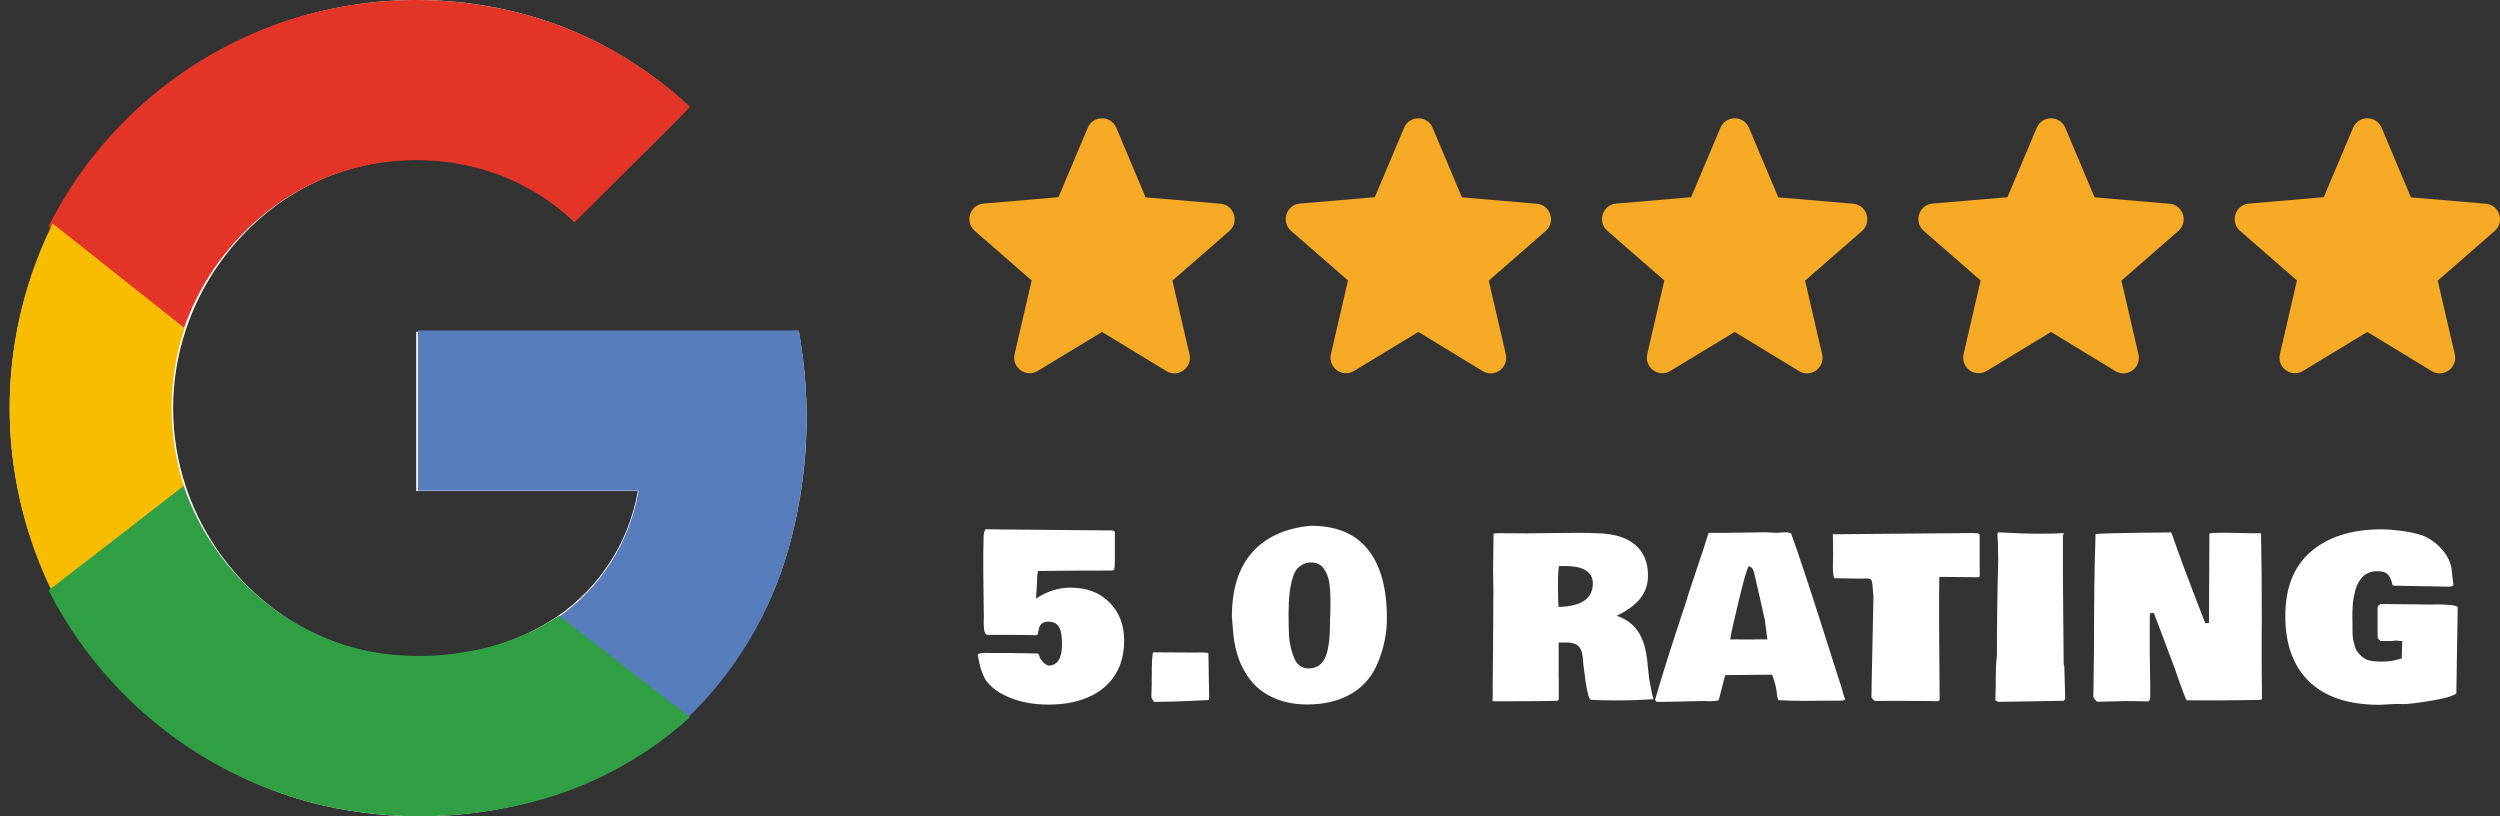
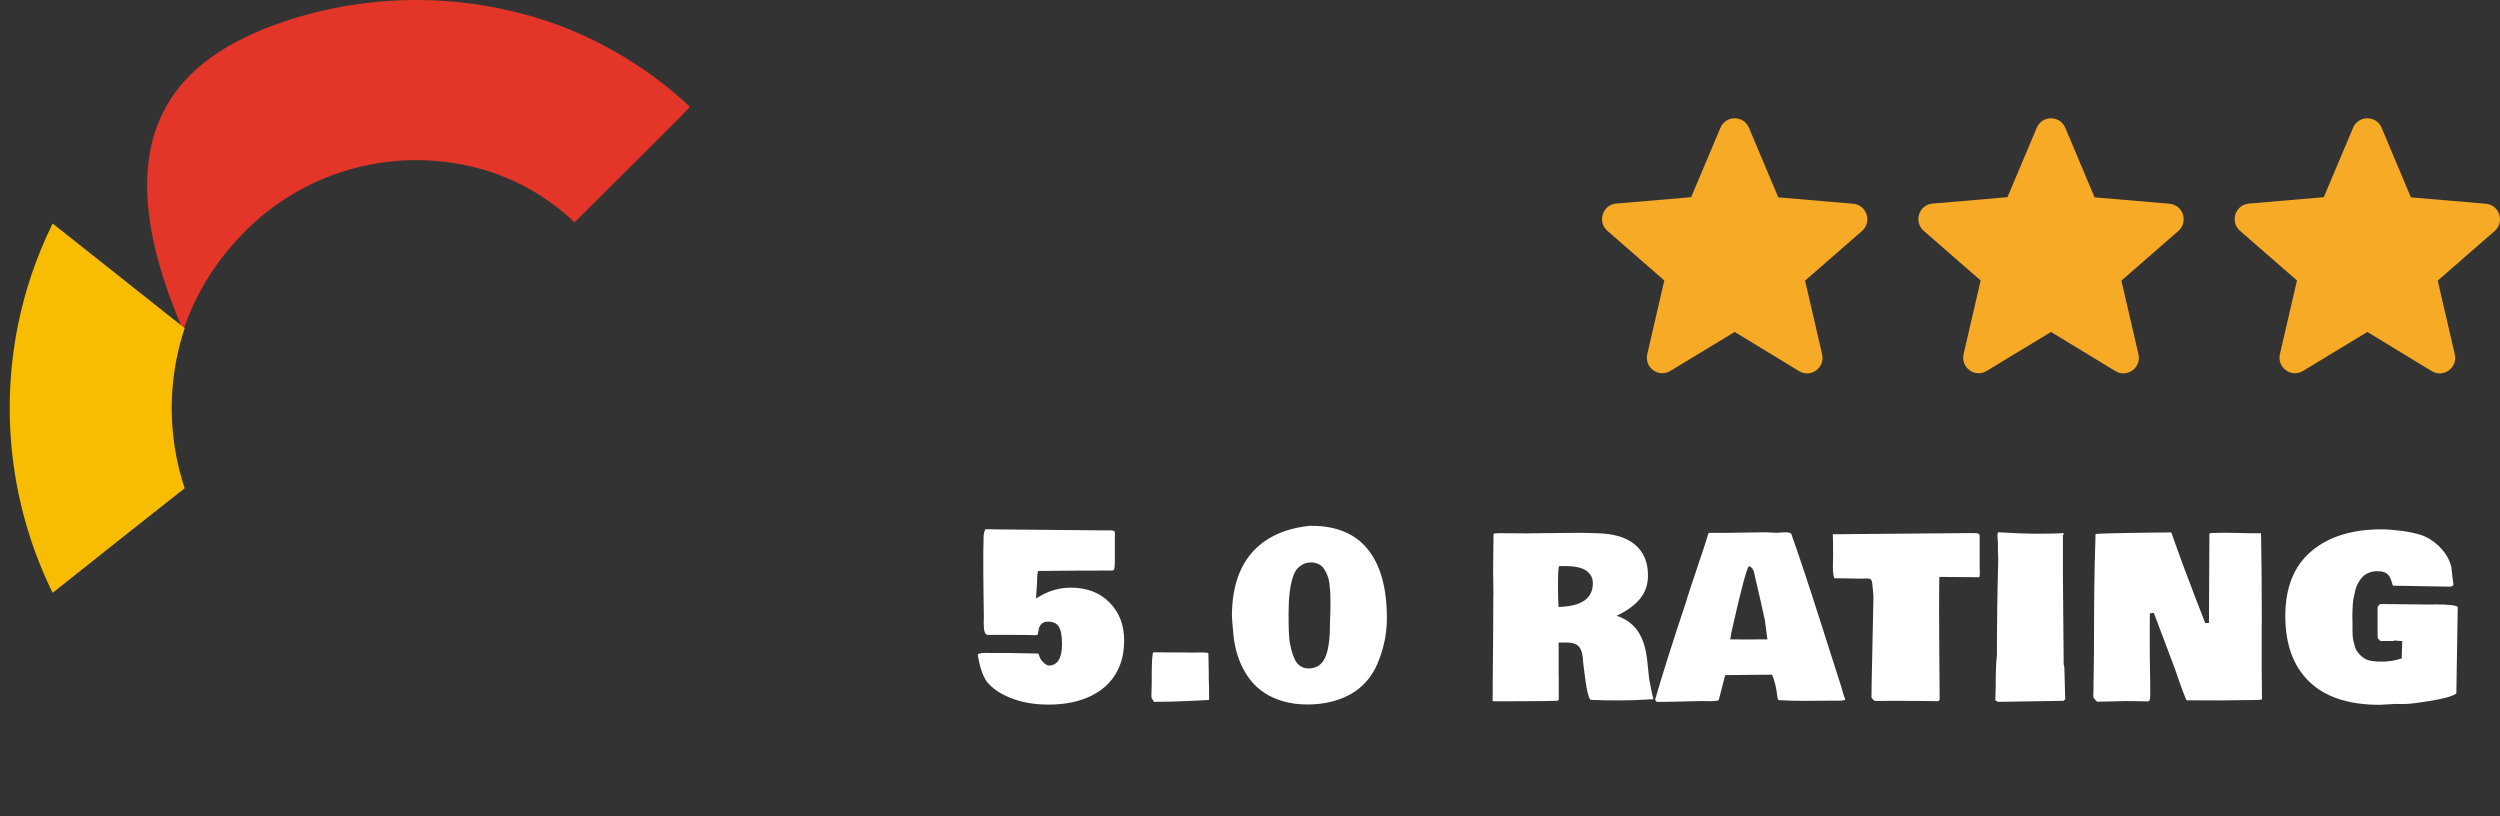
<svg xmlns="http://www.w3.org/2000/svg" width="245" height="80" viewBox="0 0 245 80" fill="none">
  <rect x="0" y="0" width="245" height="80" fill="#333333" stroke="none" />
  <g clip-path="url(#clip0_701_253)">
-     <path d="M27.756 2.19C19.698 4.996 12.748 10.321 7.929 17.383C3.109 24.446 0.673 32.874 0.978 41.429C1.283 49.984 4.314 58.215 9.625 64.913C14.936 71.612 22.247 76.424 30.484 78.644C37.163 80.374 44.16 80.45 50.874 78.865C56.956 77.494 62.579 74.561 67.193 70.354C71.995 65.841 75.48 60.1 77.274 53.748C79.225 46.84 79.572 39.576 78.289 32.512H40.786V48.126H62.505C62.071 50.616 61.141 52.993 59.77 55.114C58.4 57.235 56.617 59.056 54.528 60.47C51.876 62.23 48.887 63.415 45.751 63.948C42.607 64.535 39.382 64.535 36.237 63.948C33.05 63.286 30.035 61.966 27.384 60.071C23.126 57.046 19.928 52.748 18.248 47.791C16.54 42.74 16.54 37.265 18.248 32.215C19.444 28.675 21.422 25.452 24.032 22.786C27.02 19.68 30.803 17.459 34.965 16.368C39.128 15.277 43.509 15.358 47.629 16.602C50.847 17.593 53.79 19.326 56.223 21.661C58.672 19.216 61.117 16.764 63.557 14.306C64.818 12.985 66.191 11.726 67.432 10.373C63.718 6.904 59.359 4.205 54.604 2.43C45.945 -0.725 36.47 -0.81 27.756 2.19Z" fill="white" />
-     <path d="M27.559 2.206C36.358 -0.814 45.926 -0.731 54.671 2.441C59.474 4.238 63.874 6.966 67.619 10.468C66.347 11.829 65.004 13.102 63.706 14.425C61.237 16.888 58.771 19.344 56.306 21.79C53.849 19.442 50.877 17.699 47.627 16.702C43.469 15.447 39.044 15.361 34.84 16.453C30.635 17.546 26.813 19.776 23.793 22.897C21.156 25.578 19.16 28.82 17.952 32.381L4.762 22.172C9.483 12.813 17.657 5.653 27.559 2.206Z" fill="#E33629" />
+     <path d="M27.559 2.206C36.358 -0.814 45.926 -0.731 54.671 2.441C59.474 4.238 63.874 6.966 67.619 10.468C66.347 11.829 65.004 13.102 63.706 14.425C61.237 16.888 58.771 19.344 56.306 21.79C53.849 19.442 50.877 17.699 47.627 16.702C43.469 15.447 39.044 15.361 34.84 16.453C30.635 17.546 26.813 19.776 23.793 22.897C21.156 25.578 19.16 28.82 17.952 32.381C9.483 12.813 17.657 5.653 27.559 2.206Z" fill="#E33629" />
    <path d="M1.726 32.035C2.422 28.517 3.576 25.11 5.159 21.905L18.095 32.157C16.403 37.245 16.403 42.761 18.095 47.85C13.785 51.248 9.473 54.663 5.159 58.095C1.197 50.044 -0.012 40.87 1.726 32.035Z" fill="#F8BD00" />
-     <path d="M40.955 32.381H78.292C79.569 39.492 79.224 46.805 77.282 53.759C75.496 60.153 72.026 65.933 67.245 70.476C63.049 67.153 58.833 63.855 54.637 60.532C56.717 59.108 58.493 57.272 59.858 55.135C61.222 52.997 62.148 50.602 62.578 48.093H40.955C40.949 42.86 40.955 37.62 40.955 32.381Z" fill="#587DBD" />
-     <path d="M4.762 57.852C9.175 54.458 13.587 51.047 17.996 47.619C19.702 52.609 22.946 56.935 27.266 59.977C29.96 61.875 33.021 63.193 36.254 63.846C39.44 64.437 42.708 64.437 45.894 63.846C49.071 63.31 52.1 62.118 54.787 60.346C59.058 63.668 63.348 66.965 67.619 70.287C62.945 74.523 57.248 77.477 51.084 78.858C44.282 80.453 37.192 80.376 30.426 78.636C25.074 77.211 20.075 74.7 15.742 71.26C11.156 67.631 7.411 63.057 4.762 57.852Z" fill="#319F43" />
  </g>
-   <path d="M108 32.531L114.305 36.367C115.459 37.07 116.872 36.031 116.568 34.716L114.897 27.502L120.473 22.641C121.491 21.755 120.944 20.073 119.607 19.966L112.269 19.34L109.398 12.522C108.881 11.284 107.119 11.284 106.602 12.522L103.731 19.324L96.393 19.951C95.056 20.058 94.509 21.739 95.527 22.626L101.103 27.486L99.431 34.701C99.128 36.016 100.541 37.055 101.695 36.352L108 32.531Z" fill="#F6AA25" />
-   <path d="M139 32.531L145.305 36.367C146.459 37.07 147.872 36.031 147.568 34.716L145.897 27.502L151.473 22.641C152.491 21.755 151.944 20.073 150.607 19.966L143.269 19.34L140.398 12.522C139.881 11.284 138.119 11.284 137.602 12.522L134.731 19.324L127.393 19.951C126.056 20.058 125.509 21.739 126.527 22.626L132.103 27.486L130.432 34.701C130.128 36.016 131.541 37.055 132.695 36.352L139 32.531Z" fill="#F6AA25" />
  <path d="M170 32.531L176.305 36.367C177.459 37.07 178.872 36.031 178.568 34.716L176.897 27.502L182.473 22.641C183.491 21.755 182.944 20.073 181.607 19.966L174.269 19.34L171.398 12.522C170.881 11.284 169.119 11.284 168.602 12.522L165.731 19.324L158.393 19.951C157.056 20.058 156.509 21.739 157.527 22.626L163.103 27.486L161.432 34.701C161.128 36.016 162.541 37.055 163.695 36.352L170 32.531Z" fill="#F6AA25" />
  <path d="M201 32.531L207.305 36.367C208.459 37.07 209.872 36.031 209.568 34.716L207.897 27.502L213.473 22.641C214.491 21.755 213.944 20.073 212.607 19.966L205.269 19.34L202.398 12.522C201.881 11.284 200.119 11.284 199.602 12.522L196.731 19.324L189.393 19.951C188.056 20.058 187.509 21.739 188.527 22.626L194.103 27.486L192.432 34.701C192.128 36.016 193.541 37.055 194.695 36.352L201 32.531Z" fill="#F6AA25" />
  <path d="M232 32.531L238.305 36.367C239.459 37.07 240.872 36.031 240.568 34.716L238.897 27.502L244.473 22.641C245.491 21.755 244.944 20.073 243.607 19.966L236.269 19.34L233.398 12.522C232.881 11.284 231.119 11.284 230.602 12.522L227.731 19.324L220.393 19.951C219.056 20.058 218.509 21.739 219.527 22.626L225.103 27.486L223.432 34.701C223.128 36.016 224.541 37.055 225.695 36.352L232 32.531Z" fill="#F6AA25" />
  <path d="M98.77 63.991L101.725 64.045C101.789 64.095 101.857 64.249 101.929 64.507C102.165 64.894 102.437 65.133 102.745 65.227C103.633 65.227 104.077 64.528 104.077 63.132C104.077 62.301 103.97 61.725 103.755 61.402C103.547 61.08 103.196 60.919 102.702 60.919C102.208 60.919 101.9 61.18 101.778 61.703V61.714C101.764 61.764 101.753 61.832 101.746 61.918C101.739 61.997 101.728 62.068 101.714 62.133C101.7 62.197 101.628 62.237 101.499 62.251C100.991 62.23 100.249 62.219 99.275 62.219H96.805C96.54 62.219 96.407 61.871 96.407 61.177V60.726L96.418 60.575L96.386 58.212C96.371 57.252 96.364 56.543 96.364 56.085V54.023C96.364 53.636 96.371 53.339 96.386 53.131V52.744C96.386 52.35 96.45 52.057 96.579 51.863C96.93 51.878 97.417 51.885 98.04 51.885L108.61 51.981L108.771 51.971C109.036 51.971 109.198 52.021 109.255 52.121V54.893C109.255 55.294 109.241 55.566 109.212 55.709C109.19 55.845 109.115 55.913 108.986 55.913H108.782C106.14 55.913 103.787 55.927 101.725 55.956C101.667 56.185 101.639 56.432 101.639 56.697C101.639 56.962 101.635 57.127 101.628 57.191L101.553 58.223C101.553 58.251 101.549 58.327 101.542 58.448C101.542 58.563 101.542 58.631 101.542 58.652C102.616 57.943 103.744 57.589 104.926 57.589C106.508 57.589 107.776 58.072 108.729 59.039C109.688 60.006 110.168 61.248 110.168 62.767C110.168 63.676 110.025 64.496 109.738 65.227C109.223 66.537 108.292 67.525 106.945 68.191C105.778 68.764 104.374 69.051 102.734 69.051C101.102 69.051 99.666 68.743 98.427 68.127C97.696 67.769 97.109 67.307 96.665 66.741C96.278 66.154 95.995 65.291 95.816 64.152C95.867 64.038 96.171 63.98 96.73 63.98L96.977 63.991H98.77ZM101.789 61.692L101.972 61.789L101.778 61.714C101.778 61.707 101.778 61.703 101.778 61.703C101.785 61.703 101.789 61.7 101.789 61.692ZM118.455 65.678C118.455 66.444 118.466 66.988 118.487 67.311V68.052L118.498 68.191C118.498 68.463 118.487 68.6 118.466 68.6C118.451 68.6 117.846 68.628 116.65 68.686C115.461 68.75 114.276 68.782 113.095 68.782L112.847 68.395C112.84 68.331 112.837 68.245 112.837 68.138L112.869 67.02V66.44C112.869 64.872 112.919 64.034 113.019 63.927C114.695 63.941 115.963 63.948 116.822 63.948H117.316L117.563 63.938C118.136 63.938 118.423 63.97 118.423 64.034L118.455 65.678ZM129.76 55.763C129.632 55.555 129.456 55.398 129.234 55.29C129.019 55.175 128.765 55.118 128.471 55.118C128.178 55.118 127.913 55.183 127.676 55.312C127.447 55.433 127.254 55.587 127.096 55.773C126.946 55.96 126.817 56.214 126.71 56.536C126.423 57.395 126.28 58.595 126.28 60.135C126.28 61.61 126.319 62.555 126.398 62.971C126.563 63.873 126.785 64.521 127.064 64.915C127.351 65.309 127.748 65.506 128.257 65.506C129.066 65.506 129.628 65.091 129.943 64.26C130.208 63.551 130.341 62.477 130.341 61.037V60.833C130.369 60.396 130.383 59.873 130.383 59.265C130.383 58.656 130.376 58.241 130.362 58.019C130.348 57.789 130.323 57.524 130.287 57.224C130.251 56.916 130.187 56.647 130.093 56.418C130.007 56.189 129.896 55.97 129.76 55.763ZM135.142 64.668C134.34 66.831 132.775 68.199 130.448 68.772C129.732 68.951 128.948 69.04 128.095 69.04C127.25 69.04 126.459 68.933 125.721 68.718C124.368 68.324 123.297 67.618 122.509 66.602C121.729 65.578 121.22 64.374 120.984 62.992C120.92 62.684 120.852 62.061 120.78 61.123L120.726 60.414C120.726 57.048 121.765 54.613 123.841 53.109C125.052 52.236 126.559 51.709 128.364 51.53H128.514C130.978 51.53 132.826 52.304 134.057 53.851C135.296 55.39 135.916 57.639 135.916 60.597C135.916 61.972 135.658 63.329 135.142 64.668ZM151.168 52.25L154.617 52.218C155.347 52.218 156.009 52.232 156.604 52.261C158.201 52.304 159.415 52.68 160.245 53.389C161.083 54.098 161.502 55.097 161.502 56.386C161.502 57.281 161.241 58.047 160.718 58.685C160.195 59.315 159.433 59.87 158.43 60.35C160.02 60.851 160.983 62.068 161.32 64.002C161.398 64.424 161.459 64.908 161.502 65.452C161.552 65.996 161.592 66.362 161.62 66.548L161.728 67.096C161.842 67.74 161.943 68.206 162.029 68.492L161.986 68.524C160.768 68.603 159.655 68.643 158.645 68.643C157.642 68.643 156.754 68.625 155.981 68.589H155.916C155.694 68.589 155.458 67.533 155.207 65.42L155.154 64.958C155.125 64.17 154.985 63.64 154.735 63.368C154.491 63.096 154.065 62.96 153.456 62.96L153.317 62.971H152.747V66.236L152.758 66.58V68.546C152.737 68.618 152.683 68.66 152.597 68.675C151.809 68.704 150.696 68.718 149.256 68.718C147.824 68.718 146.879 68.721 146.42 68.728L146.356 68.707L146.334 68.718C146.32 68.718 146.299 68.707 146.27 68.686L146.291 67.719L146.281 67.397L146.324 62.938V62.154L146.334 61.349L146.345 58.566L146.356 58.201L146.324 55.763C146.324 55.763 146.338 54.62 146.367 52.336C146.367 52.279 146.571 52.25 146.979 52.25L147.666 52.261H148.322L149.686 52.272L151.168 52.25ZM162.093 68.46L162.039 68.492V68.471C162.039 68.463 162.057 68.46 162.093 68.46ZM162.039 68.492V68.503C162.032 68.503 162.029 68.499 162.029 68.492H162.039ZM155.143 55.752C154.713 55.566 154.14 55.473 153.424 55.473H152.801C152.722 55.587 152.683 56.192 152.683 57.288C152.683 58.377 152.701 59.107 152.737 59.48C154.978 59.429 156.099 58.656 156.099 57.159C156.099 56.522 155.78 56.053 155.143 55.752ZM180.832 68.524C180.825 68.618 180.628 68.664 180.241 68.664H179.253L178.587 68.675H177.932L176.89 68.686C175.851 68.686 174.988 68.66 174.301 68.61C174.279 68.603 174.254 68.56 174.226 68.481L174.172 68.256C174.108 67.518 173.939 66.806 173.667 66.118L169.07 66.161C169.041 66.283 168.948 66.644 168.79 67.246C168.633 67.848 168.515 68.302 168.436 68.61C168.364 68.682 168.024 68.718 167.415 68.718L167.147 68.707H166.524L163.731 68.772H163.408L163.108 68.782H162.356C162.306 68.732 162.252 68.668 162.195 68.589C162.911 66.111 163.881 63.039 165.106 59.372L165.353 58.609H165.342L165.632 57.718C165.725 57.431 165.99 56.636 166.427 55.333C166.871 54.03 167.147 53.188 167.254 52.809C167.369 52.429 167.437 52.232 167.458 52.218H169.241L173.055 52.164L174.086 52.218L174.935 52.164C175.364 52.164 175.579 52.25 175.579 52.422C176.295 54.42 177.252 57.295 178.447 61.048C179.643 64.8 180.317 66.909 180.467 67.375L180.617 67.912C180.668 68.106 180.739 68.31 180.832 68.524ZM170.197 62.659L170.638 62.67L173.205 62.659C173.098 61.807 173.015 61.18 172.958 60.779L172.55 58.942C172.12 57.045 171.898 56.078 171.884 56.042C171.87 56.006 171.855 55.974 171.841 55.945C171.834 55.91 171.827 55.888 171.82 55.881C171.812 55.867 171.802 55.845 171.787 55.816C171.78 55.788 171.769 55.77 171.755 55.763C171.748 55.748 171.737 55.73 171.723 55.709C171.673 55.623 171.569 55.548 171.411 55.483C171.218 55.526 170.641 57.682 169.682 61.95L169.564 62.659H170.197ZM194.018 56.214C194.018 56.45 193.993 56.568 193.942 56.568C193.942 56.568 192.646 56.558 190.054 56.536C190.039 57.231 190.032 58.316 190.032 59.791C190.032 61.266 190.036 62.29 190.043 62.863L190.086 68.557C190.05 68.657 189.979 68.711 189.871 68.718L187.605 68.686L187.594 68.696L186.885 68.686H184.919C184.389 68.686 183.992 68.689 183.727 68.696L183.544 68.535C183.537 68.528 183.49 68.471 183.404 68.363C183.404 67.733 183.429 66.333 183.48 64.163L183.598 58.448L183.576 58.18C183.526 57.471 183.476 57.052 183.426 56.923C183.383 56.787 183.293 56.715 183.157 56.708C183.021 56.694 182.921 56.687 182.856 56.687L182.427 56.708L179.763 56.665C179.67 56.479 179.623 56.06 179.623 55.408L179.645 54.463V54.173C179.637 53.027 179.627 52.415 179.612 52.336C179.627 52.336 179.655 52.343 179.698 52.357L193.373 52.239C193.652 52.239 193.828 52.261 193.899 52.304C193.971 52.34 194.007 52.411 194.007 52.519V55.355L194.018 56.214ZM195.58 67.257C195.58 65.803 195.619 64.793 195.698 64.228C195.698 61.112 195.741 57.972 195.827 54.807C195.806 54.355 195.795 53.901 195.795 53.442V53.088C195.766 52.866 195.752 52.669 195.752 52.497C195.752 52.325 195.77 52.214 195.806 52.164C197.338 52.257 198.681 52.304 199.834 52.304C200.987 52.304 201.778 52.282 202.208 52.239C202.222 52.261 202.233 52.322 202.24 52.422H202.165V56.31L202.24 65.055C202.24 65.119 202.251 65.173 202.272 65.216V65.237C202.294 65.28 202.305 65.327 202.305 65.377L202.391 68.503C202.355 68.582 202.29 68.643 202.197 68.686H201.832L195.816 68.782C195.745 68.746 195.652 68.693 195.537 68.621L195.548 68.439L195.58 67.257ZM221.656 60.887L221.645 61.606V65.581L221.667 67.472V68.009L221.677 68.514C221.634 68.571 221.459 68.6 221.151 68.6H220.872L217.499 68.643C216.066 68.643 214.999 68.639 214.298 68.632C214.19 68.517 213.8 67.475 213.127 65.506L211.075 60.06L210.688 60.113L210.677 61.209V64.12L210.72 67.031V68.234C210.72 68.557 210.649 68.725 210.506 68.739C209.797 68.718 209.12 68.707 208.475 68.707H208.142L206.52 68.75H206.305L205.532 68.772L205.5 68.75C205.263 68.528 205.145 68.367 205.145 68.267V68.073L205.156 67.858L205.21 63.669C205.21 59.071 205.253 55.594 205.339 53.238L205.36 52.347C205.36 52.282 207.827 52.225 212.761 52.175C212.804 52.203 212.869 52.361 212.955 52.648V52.615L213.019 52.83C213.549 54.348 214.194 56.092 214.953 58.062C215.712 60.024 216.099 61.026 216.113 61.069L216.478 61.048L216.521 52.293C216.521 52.236 217.044 52.207 218.09 52.207L220.786 52.261H221.581C221.631 54.631 221.656 57.507 221.656 60.887ZM240.728 67.783C240.728 67.79 240.732 67.805 240.739 67.826L240.707 67.912H240.717V67.934C240.717 67.948 240.714 67.959 240.707 67.966C240.37 68.224 239.546 68.46 238.236 68.675C236.933 68.89 236.034 68.997 235.54 68.997C235.053 68.997 234.78 68.993 234.723 68.986L234.175 69.019C233.602 69.054 233.273 69.072 233.187 69.072C230.179 69.072 227.888 68.317 226.312 66.806C224.744 65.295 223.96 63.15 223.96 60.371C223.96 57.585 224.805 55.473 226.495 54.033C228.192 52.594 230.487 51.874 233.38 51.874C233.91 51.874 234.562 51.924 235.336 52.024C236.116 52.125 236.8 52.272 237.387 52.465C238.103 52.758 238.716 53.185 239.224 53.743C239.74 54.295 240.076 54.907 240.234 55.58C240.263 55.766 240.295 56.06 240.331 56.461C240.374 56.855 240.409 57.145 240.438 57.331C240.395 57.438 240.241 57.492 239.976 57.492L234.519 57.395C234.49 57.381 234.455 57.285 234.412 57.105V57.138C234.283 56.558 234.029 56.203 233.649 56.074C233.477 56.01 233.252 55.977 232.972 55.977C232.693 55.977 232.428 56.024 232.177 56.117C231.934 56.21 231.73 56.339 231.565 56.504C231.4 56.669 231.253 56.862 231.125 57.084C230.996 57.299 230.899 57.532 230.835 57.782C230.77 58.033 230.713 58.291 230.663 58.556C230.613 58.821 230.58 59.082 230.566 59.34C230.559 59.598 230.548 59.845 230.534 60.081C230.527 60.317 230.527 60.514 230.534 60.672C230.541 60.822 230.544 60.922 230.544 60.973V61.714C230.544 62.179 230.566 62.505 230.609 62.691C230.652 62.87 230.702 63.071 230.759 63.293C230.817 63.508 230.885 63.672 230.963 63.787C231.243 64.181 231.544 64.457 231.866 64.614C232.195 64.765 232.704 64.84 233.391 64.84C234.086 64.84 234.745 64.736 235.368 64.528L235.421 62.831L234.648 62.767L234.541 62.82H233.423L233.294 62.831L233.026 62.552C233.012 62.43 233.004 62.237 233.004 61.972V59.565C233.004 59.444 233.09 59.322 233.262 59.2H233.982C234.605 59.2 235.303 59.207 236.077 59.222H236.184C236.886 59.236 237.419 59.243 237.785 59.243H238.429L238.676 59.232C239.951 59.232 240.678 59.315 240.857 59.48L240.728 67.633V67.783Z" fill="white" />
  <defs>
    <clipPath id="clip0_701_253">
      <rect width="80" height="80" fill="white" />
    </clipPath>
  </defs>
</svg>